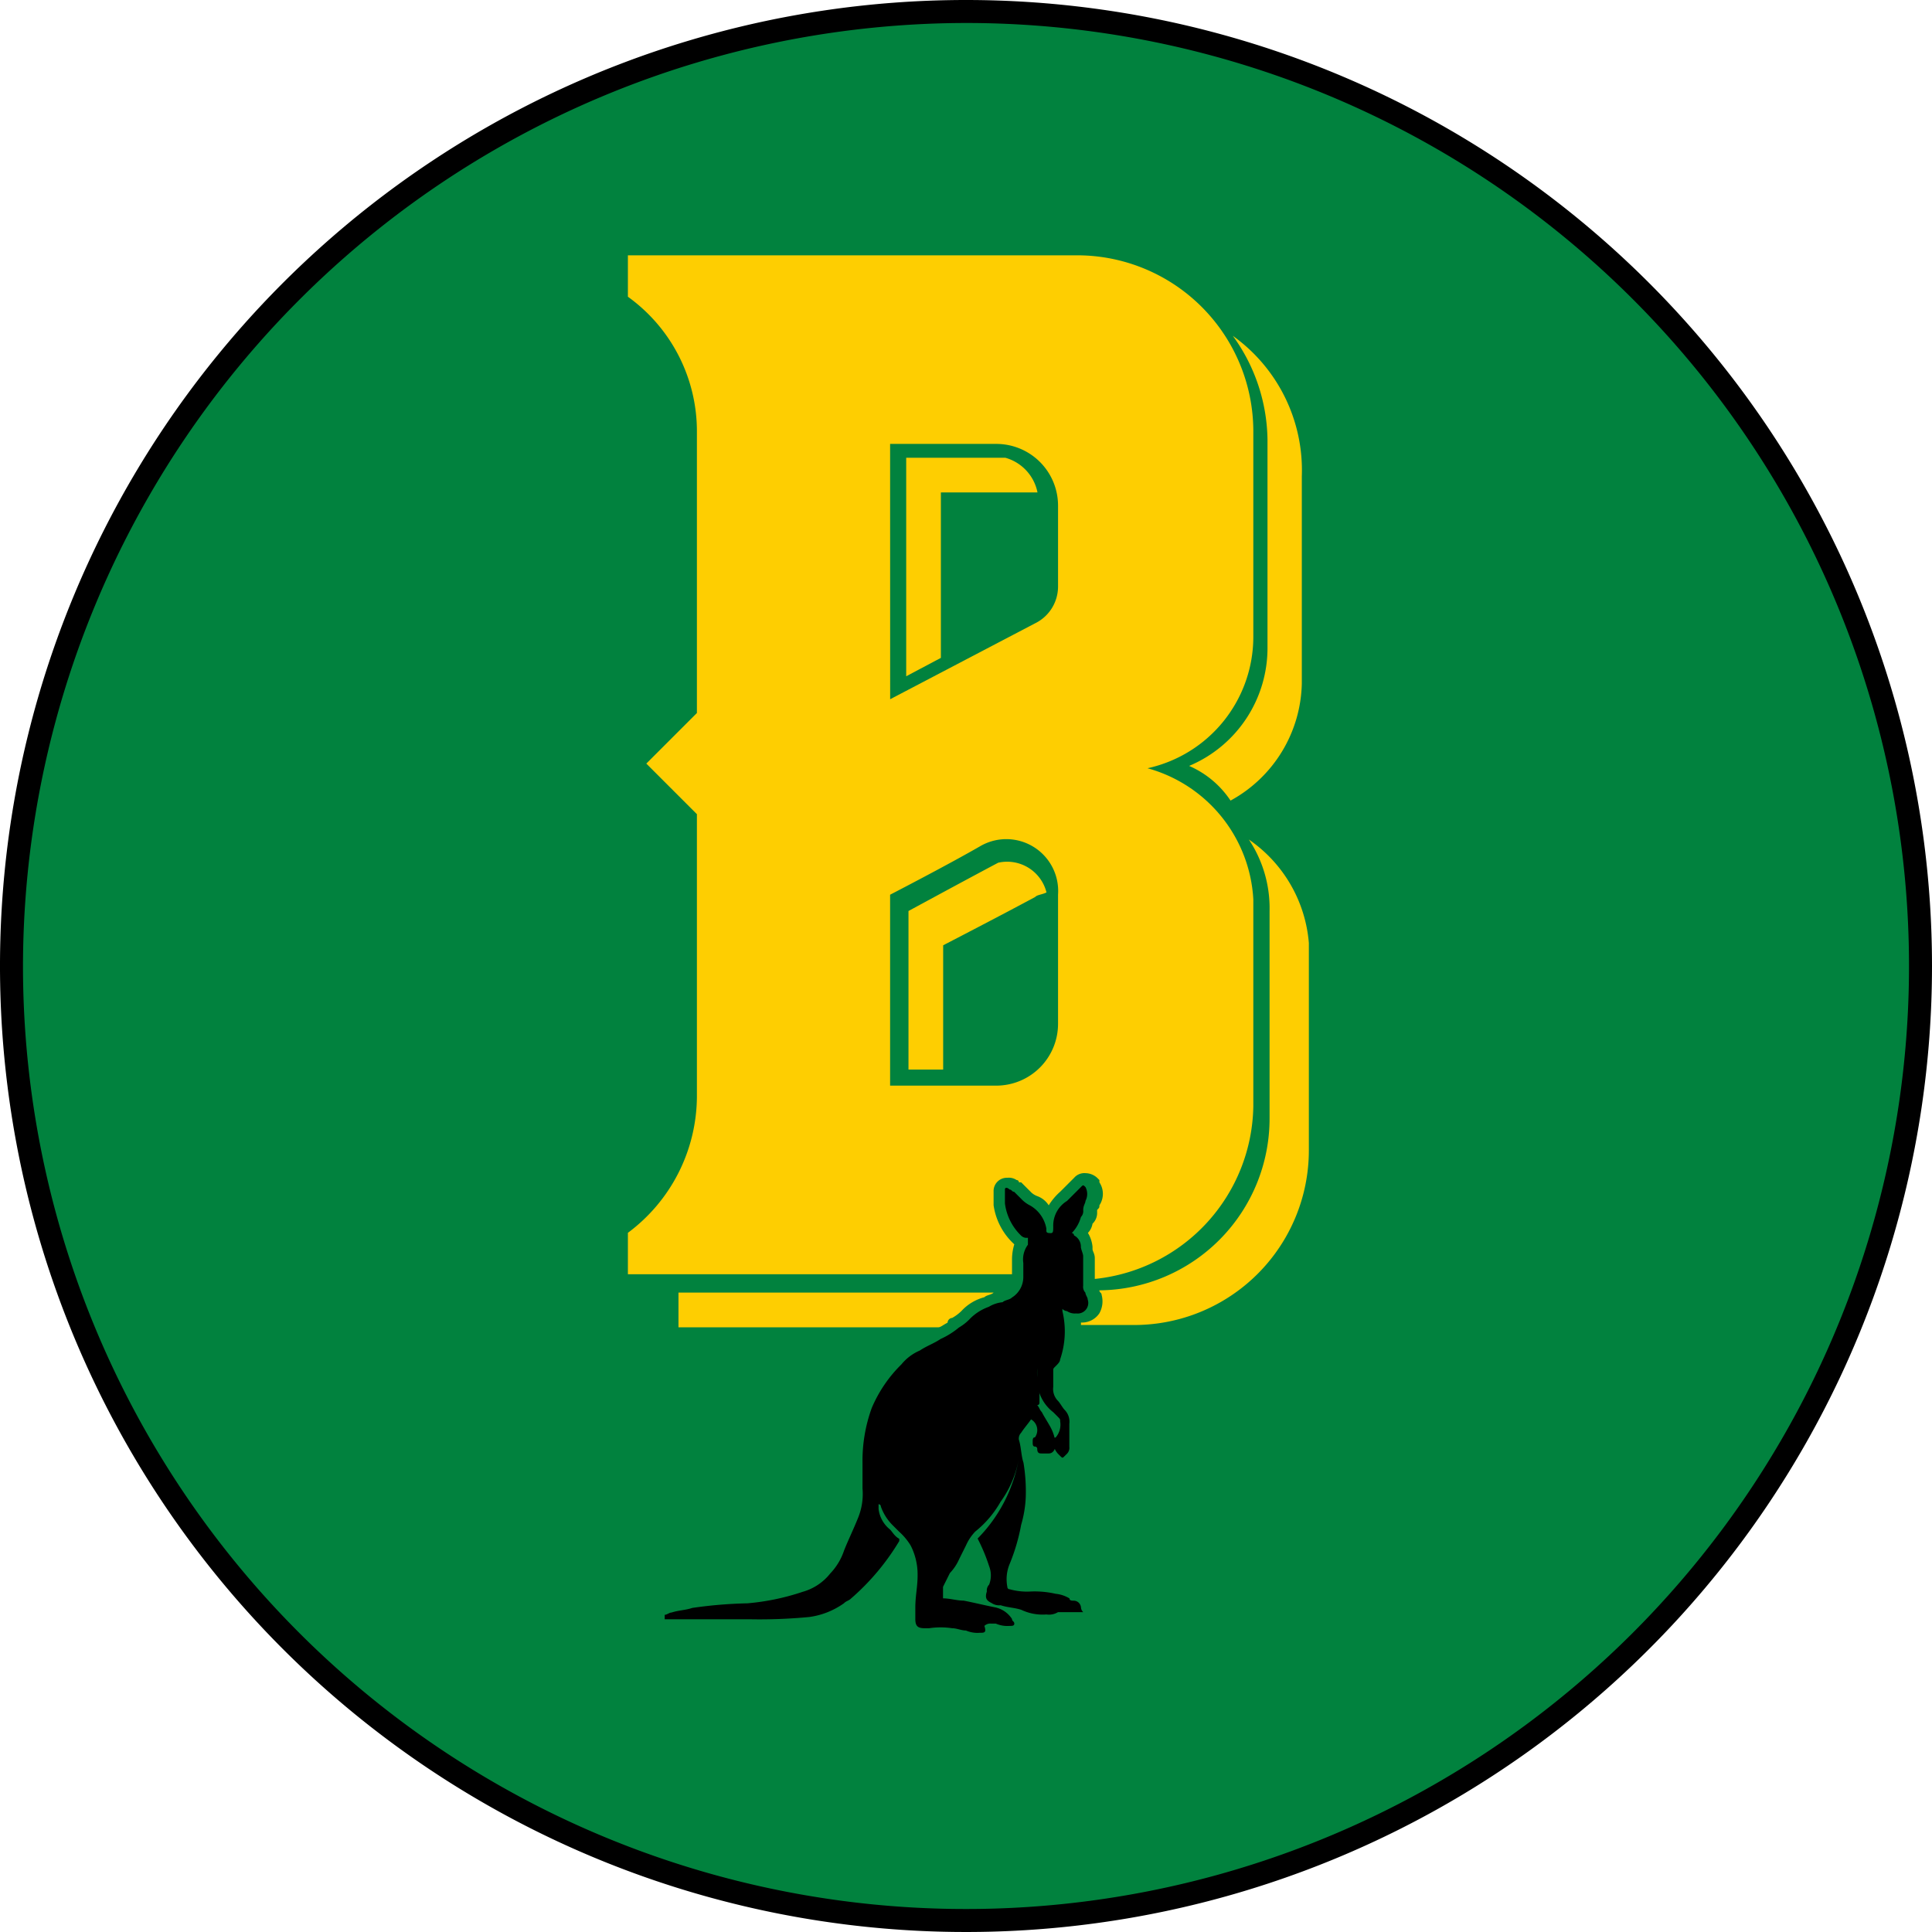
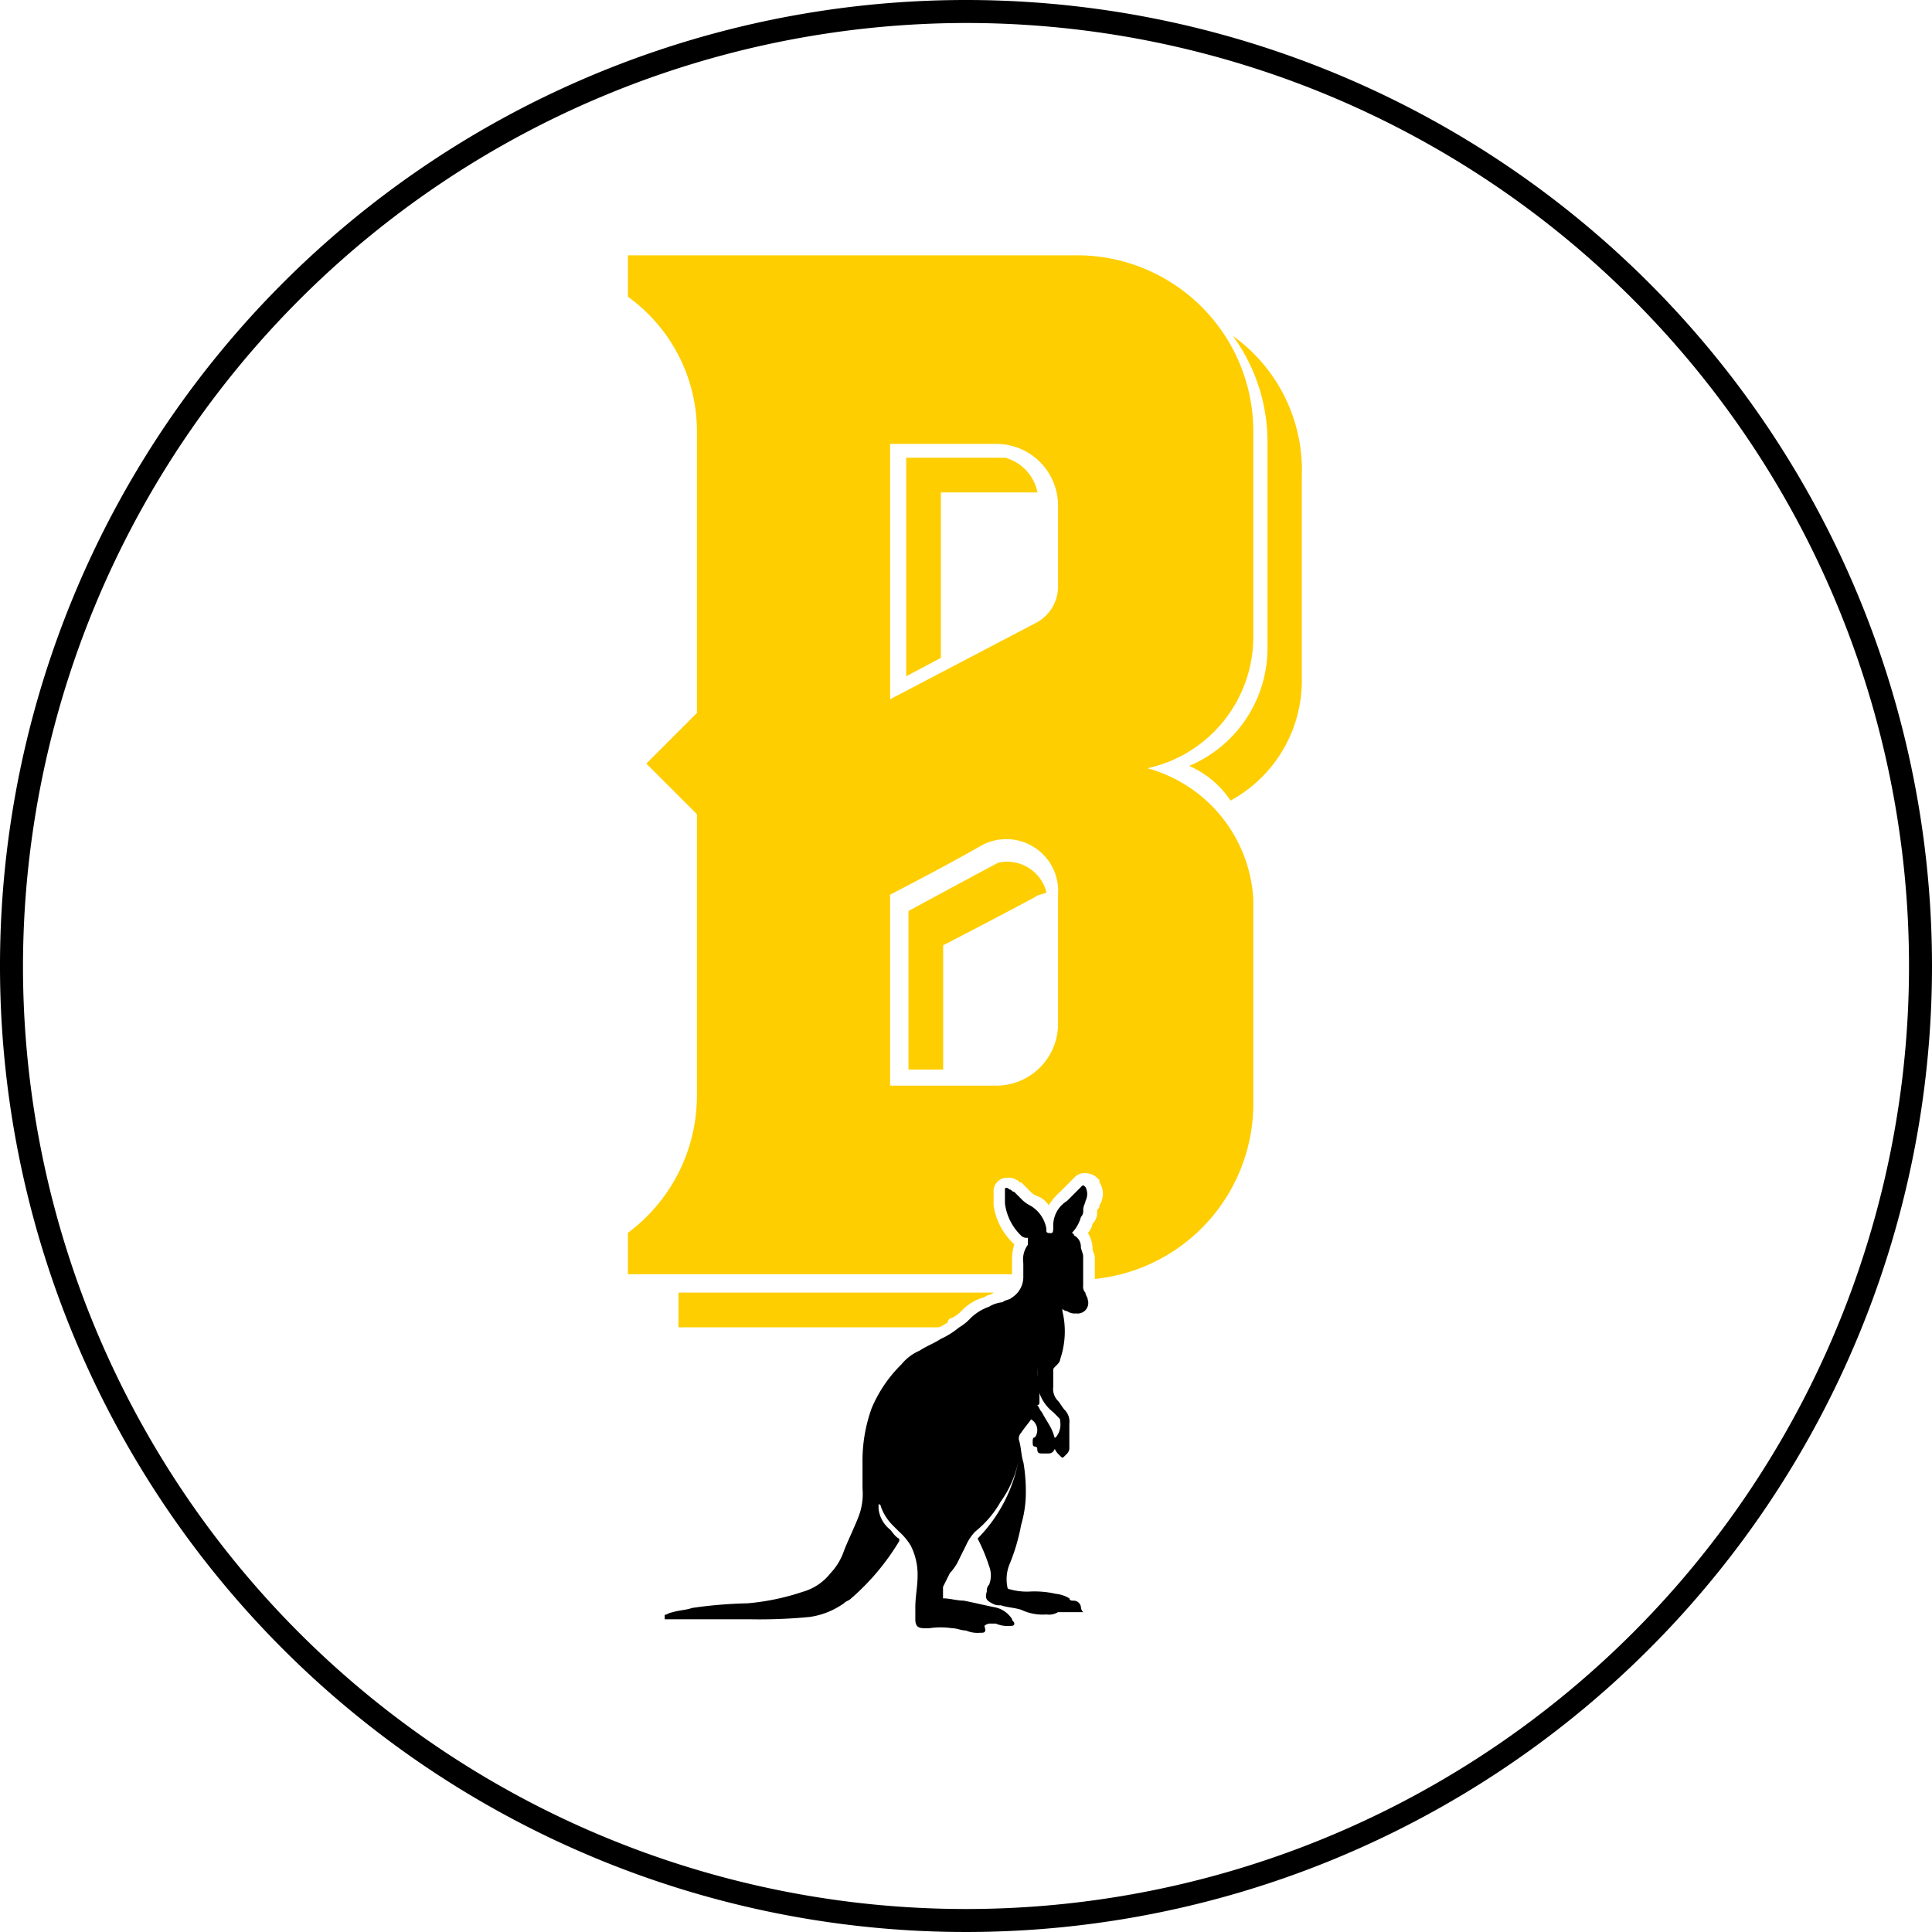
<svg xmlns="http://www.w3.org/2000/svg" id="BInternational" width="39" height="39" viewBox="0 0 39 39">
-   <circle id="Ellipse_126" data-name="Ellipse 126" cx="19.268" cy="19.268" r="19.268" transform="translate(0.232 0.232)" fill="#01823e" />
  <g id="Group_5553" data-name="Group 5553" transform="translate(13.418 25.768)">
    <path id="Path_2329" data-name="Path 2329" d="M45.546,55.5H44.339a.421.421,0,0,1-.139.325h1.346a.171.171,0,0,1-.046-.139A.279.279,0,0,0,45.546,55.5Z" transform="translate(-37.096 -55.5)" fill="none" />
-     <path id="Path_2330" data-name="Path 2330" d="M41.918,67.839c0-.046-.046-.093-.046-.139l-.093.139a2.663,2.663,0,0,1-.186.325l-.093.186h.186c.046,0,.139.046.186.046V68.35a.5.5,0,0,1,.046-.232v-.186C41.964,67.932,41.964,67.886,41.918,67.839Z" transform="translate(-35.65 -62.036)" fill="none" />
    <path id="Path_2331" data-name="Path 2331" d="M34.471,57.932c-.139.093-.279.139-.418.232a.974.974,0,0,0-.371.279,2.722,2.722,0,0,0-.6.882,3.121,3.121,0,0,0-.186,1.114v.511a1.274,1.274,0,0,1-.093.6c-.093.232-.186.418-.279.65a1.237,1.237,0,0,1-.279.464,1.08,1.08,0,0,1-.557.371,4.767,4.767,0,0,1-1.114.232,9.017,9.017,0,0,0-1.114.093c-.139.046-.279.046-.418.093-.046,0-.093.046-.139.046V63.6h1.718a10.493,10.493,0,0,0,1.207-.046,1.572,1.572,0,0,0,.7-.279c.046-.046.093-.046.139-.093a4.8,4.8,0,0,0,.975-1.161v-.046c-.093-.046-.139-.139-.186-.186a.625.625,0,0,1-.232-.418v-.093a.045.045,0,0,1,.046.046,1.011,1.011,0,0,0,.232.371l.139.139a1.231,1.231,0,0,1,.232.279,1.285,1.285,0,0,1,.139.6c0,.232-.046.418-.046.65V63.6c0,.139.046.186.186.186H34.7c.093,0,.186.046.279.046a.589.589,0,0,0,.279.046c.093,0,.139,0,.093-.139a.171.171,0,0,1,.139-.046h.093a.589.589,0,0,0,.279.046c.046,0,.093,0,.093-.046s-.046-.046-.046-.093a.537.537,0,0,0-.325-.232c-.232-.046-.418-.093-.65-.139-.139,0-.279-.046-.418-.046v-.232l.139-.279a.971.971,0,0,0,.186-.279l.139-.279a.971.971,0,0,1,.186-.279,2.084,2.084,0,0,0,.511-.6,2.5,2.5,0,0,0,.325-.6.589.589,0,0,0,.046-.279c0,.093-.046.186-.046.279a3.05,3.05,0,0,1-.789,1.346,3.627,3.627,0,0,1,.232.557.513.513,0,0,1,0,.371.171.171,0,0,0-.046.139c-.046.139,0,.186.093.232a.279.279,0,0,0,.186.046c.139.046.279.046.418.093a1,1,0,0,0,.511.093.348.348,0,0,0,.232-.046h.511a.144.144,0,0,1-.046-.093.148.148,0,0,0-.139-.139c-.046,0-.093,0-.093-.046a.66.66,0,0,0-.279-.093,1.9,1.9,0,0,0-.511-.046,1.285,1.285,0,0,1-.418-.046.045.045,0,0,1-.046-.046.8.8,0,0,1,.046-.464,3.922,3.922,0,0,0,.232-.789,2.33,2.33,0,0,0,.093-.557,3.514,3.514,0,0,0-.046-.7c-.046-.139-.046-.325-.093-.464a.171.171,0,0,1,.046-.139.971.971,0,0,0,.186-.279h0a.162.162,0,0,1,.046-.093v.046a.045.045,0,0,1-.046.046.251.251,0,0,1,.093.371c-.046,0-.046.046-.046.093s0,.093.046.093a.045.045,0,0,1,.046.046c0,.093.046.093.093.093h.139c.046,0,.093-.046.139-.093,0-.046-.046-.093-.046-.139s0-.093.046-.093a.352.352,0,0,0-.093-.186c-.046-.093-.139-.232-.186-.325-.046-.046-.046-.093-.093-.139a.045.045,0,0,0,.046-.046V59c0-.093-.046-.139-.046-.232v0a.419.419,0,0,0,.046.232.676.676,0,0,0,.279.418l.093.093c.046.046.046.046.046.093a.392.392,0,0,1-.093.325h0v.232a.162.162,0,0,0,.046.093l.046.046a.045.045,0,0,1,.046.046l.046-.046.046-.046a.171.171,0,0,0,.046-.139V59.65a.341.341,0,0,0-.093-.279c-.046-.046-.093-.139-.139-.186a.341.341,0,0,1-.093-.279v-.325c0-.046,0-.046.046-.093s.093-.093.093-.139a3.135,3.135,0,0,0,.093-.65H34.843A1.629,1.629,0,0,1,34.471,57.932Z" transform="translate(-28.9 -56.679)" fill="none" />
  </g>
  <path id="Path_2332" data-name="Path 2332" d="M35.214,58.663a3.046,3.046,0,0,0,.836-1.625,2.113,2.113,0,0,1-.371.882,2.084,2.084,0,0,1-.511.6.971.971,0,0,0-.186.279l-.139.279a.971.971,0,0,1-.186.279l-.139.279v.232c.139,0,.279.046.418.046.232.046.418.093.65.139a.537.537,0,0,1,.325.232c0,.046.046.046.046.093s-.046.046-.093.046a.589.589,0,0,1-.279-.046h-.093a.171.171,0,0,0-.139.046c.046.139,0,.139-.093.139a.589.589,0,0,1-.279-.046c-.093,0-.186-.046-.279-.046a1.556,1.556,0,0,0-.464,0h-.093c-.139,0-.186-.046-.186-.186v-.232c0-.232.046-.418.046-.65a1.285,1.285,0,0,0-.139-.6,1.231,1.231,0,0,0-.232-.279l-.139-.139a1.011,1.011,0,0,1-.232-.371.045.045,0,0,0-.046-.046v.093a.625.625,0,0,0,.232.418c.046.046.093.139.186.186v.046a4.794,4.794,0,0,1-.975,1.161c-.046.046-.093.046-.139.093a1.572,1.572,0,0,1-.7.279,10.494,10.494,0,0,1-1.207.046H28.9V60.2c.046,0,.093-.046.139-.046.139-.046.279-.046.418-.093a9.016,9.016,0,0,1,1.114-.093,4.767,4.767,0,0,0,1.114-.232,1.08,1.08,0,0,0,.557-.371,1.237,1.237,0,0,0,.279-.464c.093-.232.186-.418.279-.65a1.274,1.274,0,0,0,.093-.6v-.511a3.121,3.121,0,0,1,.186-1.114,2.722,2.722,0,0,1,.6-.882.974.974,0,0,1,.371-.279c.139-.093.279-.139.418-.232a1.629,1.629,0,0,0,.371-.232,1.013,1.013,0,0,0,.232-.186,1.011,1.011,0,0,1,.371-.232.66.66,0,0,1,.279-.093c.046-.046.139-.046.186-.093a.488.488,0,0,0,.232-.418v-.279a.5.5,0,0,1,.093-.371v-.139h-.046a.162.162,0,0,1-.093-.046,1.09,1.09,0,0,1-.325-.65v-.279c0-.046.046-.046.093,0,.046,0,.046.046.093.046l.139.139a.641.641,0,0,0,.186.139.671.671,0,0,1,.325.464v.046c0,.046.046.046.093.046s.046-.046.046-.139a.583.583,0,0,1,.279-.511l.279-.279c.046-.046.046-.046.093,0a.3.3,0,0,1,0,.279c0,.046-.046.093-.046.186a.171.171,0,0,1-.046.139.748.748,0,0,1-.186.325h0a.045.045,0,0,1,.046.046.255.255,0,0,1,.139.232c0,.046.046.139.046.186v.6a.171.171,0,0,0,.046.139c0,.046.046.093.046.139a.213.213,0,0,1-.232.279.279.279,0,0,1-.186-.046.144.144,0,0,1-.093-.046v.046a1.747,1.747,0,0,1-.046.975c0,.046-.046.093-.093.139s-.046.046-.046.093V55.6a.341.341,0,0,0,.093.279c.046.046.093.139.139.186a.341.341,0,0,1,.093.279v.464a.171.171,0,0,1-.046.139l-.046.046c-.046.046-.046.046-.093,0l-.046-.046a.355.355,0,0,1-.093-.232c0-.046,0-.093.046-.093a.392.392,0,0,0,.093-.325c0-.046,0-.046-.046-.093l-.093-.093a.835.835,0,0,1-.325-.7v-.186a1.9,1.9,0,0,0,.046.511v.186a.045.045,0,0,1-.046.046c.046.046.046.093.093.139.046.093.139.232.186.325a.861.861,0,0,1,.093.325c0,.093-.046.186-.139.186h-.139c-.046,0-.093,0-.093-.093a.045.045,0,0,0-.046-.046c-.046,0-.046-.046-.046-.093s0-.093.046-.093a.251.251,0,0,0-.093-.371h0a.162.162,0,0,1,.046-.093h0V56.2c-.046.093-.139.186-.232.325a.171.171,0,0,0-.046.139c.046.139.046.325.093.464a3.514,3.514,0,0,1,.046.7,2.33,2.33,0,0,1-.093.557,3.922,3.922,0,0,1-.232.789.8.8,0,0,0-.046.464.045.045,0,0,0,.046.046,1.285,1.285,0,0,0,.418.046,1.9,1.9,0,0,1,.511.046.66.66,0,0,1,.279.093c0,.046.046.046.093.046a.148.148,0,0,1,.139.139.144.144,0,0,0,.046.093h-.511a.348.348,0,0,1-.232.046A1,1,0,0,1,36.1,60.1c-.139-.046-.279-.046-.418-.093a.279.279,0,0,1-.186-.046c-.093-.046-.139-.093-.093-.232a.171.171,0,0,1,.046-.139.513.513,0,0,0,0-.371,3.627,3.627,0,0,0-.232-.557Z" transform="translate(-15.482 -27.603)" />
  <g id="Group_5554" data-name="Group 5554">
    <path id="Path_2333" data-name="Path 2333" d="M19.5.464A19.036,19.036,0,1,1,.464,19.5,19.062,19.062,0,0,1,19.5.464M19.5,0A19.5,19.5,0,1,0,39,19.5,19.5,19.5,0,0,0,19.5,0Z" />
  </g>
  <path id="Path_2334" data-name="Path 2334" d="M35.025,56.711h0a.866.866,0,0,0,.186-.139.963.963,0,0,1,.464-.279c.046-.046.139-.046.186-.093H29.5v.7h5.246c.046,0,.093-.046.186-.093A.1.1,0,0,1,35.025,56.711Z" transform="translate(-15.804 -30.107)" fill="#fece01" />
  <g id="Group_5555" data-name="Group 5555" transform="translate(12.675 5.154)">
    <path id="Path_2335" data-name="Path 2335" d="M41.4,19.9h-2v4.411l.7-.371V20.6h1.95A.912.912,0,0,0,41.4,19.9Z" transform="translate(-33.782 -15.814)" fill="#fece01" />
-     <path id="Path_2336" data-name="Path 2336" d="M50.389,36.5a2.5,2.5,0,0,1,.418,1.439v4.179A3.468,3.468,0,0,1,47.371,45.6c0,.046.046.046.046.093a.493.493,0,0,1-.046.371A.422.422,0,0,1,47,46.25V46.3h1.068A3.527,3.527,0,0,0,51.6,42.768V38.589A2.811,2.811,0,0,0,50.389,36.5Z" transform="translate(-37.854 -24.707)" fill="#fece01" />
    <path id="Path_2337" data-name="Path 2337" d="M52.582,14.6a3.637,3.637,0,0,1,.7,2.089v4.179A2.581,2.581,0,0,1,51.7,23.282a1.924,1.924,0,0,1,.836.7,2.758,2.758,0,0,0,1.439-2.368V17.432A3.335,3.335,0,0,0,52.582,14.6Z" transform="translate(-40.371 -12.975)" fill="#fece01" />
    <path id="Path_2338" data-name="Path 2338" d="M42.286,38.082a.819.819,0,0,0-.975-.6c-.7.371-1.811.975-1.811.975v3.2h.7V39.149s1.161-.6,1.857-.975C42.1,38.128,42.193,38.128,42.286,38.082Z" transform="translate(-33.836 -25.221)" fill="#fece01" />
    <path id="Path_2339" data-name="Path 2339" d="M35.1,31.064h0a1.32,1.32,0,0,1-.418-.789h0V30a.268.268,0,0,1,.279-.279.279.279,0,0,1,.186.046.045.045,0,0,1,.046.046h.046l.046.046.046.046.093.093a.357.357,0,0,0,.139.093.464.464,0,0,1,.232.186A1.231,1.231,0,0,1,36.029,30l.093-.093.186-.186a.273.273,0,0,1,.232-.093.355.355,0,0,1,.232.093l.046.046v.046a.42.42,0,0,1,0,.464c0,.046,0,.046-.046.093v.046a.3.3,0,0,1-.093.232.352.352,0,0,1-.093.186.66.66,0,0,1,.093.279v.046c0,.046.046.093.046.186v.418a3.561,3.561,0,0,0,3.2-3.482V24.1a2.913,2.913,0,0,0-2.136-2.646,2.717,2.717,0,0,0,2.136-2.646V14.629A3.557,3.557,0,0,0,36.4,11.1H27.3v.836a3.345,3.345,0,0,1,1.393,2.739v5.664l-1.021,1.021,1.021,1.021v5.711A3.448,3.448,0,0,1,27.3,30.832v.836h7.754v-.279A1.046,1.046,0,0,1,35.1,31.064ZM32.593,14.907h2.136a1.246,1.246,0,0,1,1.254,1.254v1.625a.827.827,0,0,1-.464.743l-2.925,1.532Zm0,9.1s1.161-.6,1.811-.975a1.047,1.047,0,0,1,1.579.975v2.6a1.248,1.248,0,0,1-1.254,1.254H32.593Z" transform="translate(-27.3 -11.1)" fill="#fece01" />
  </g>
</svg>